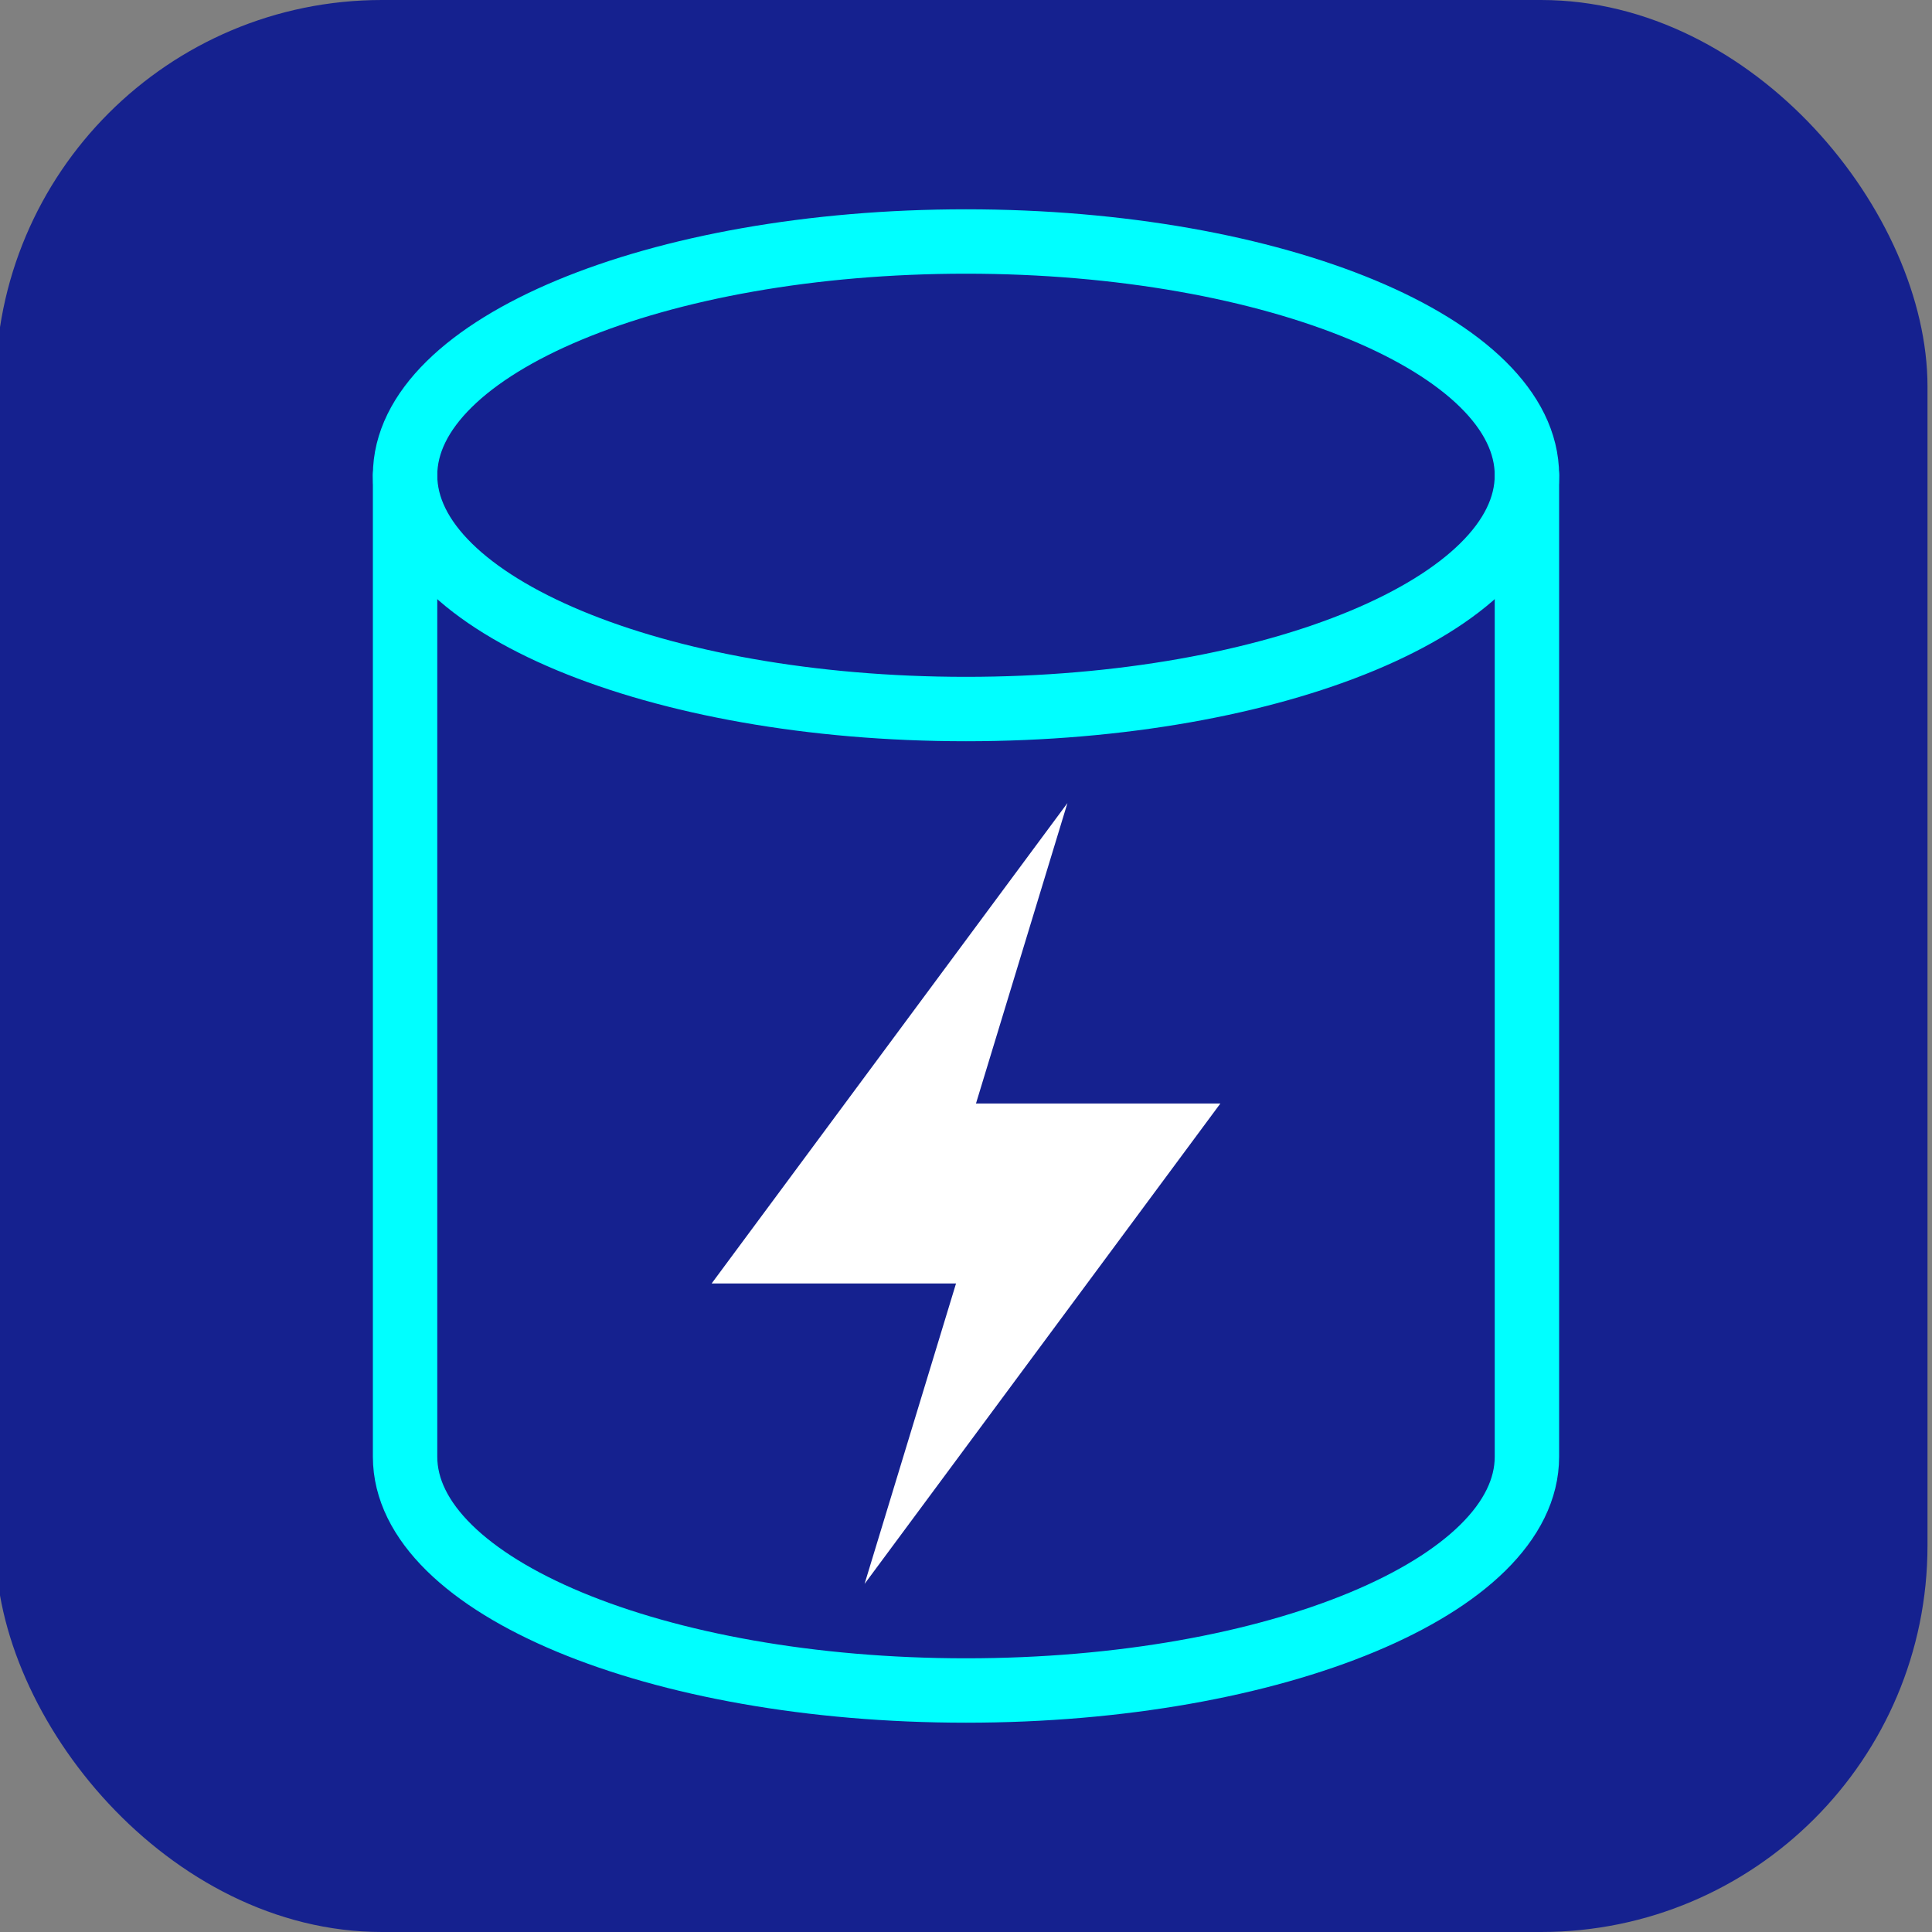
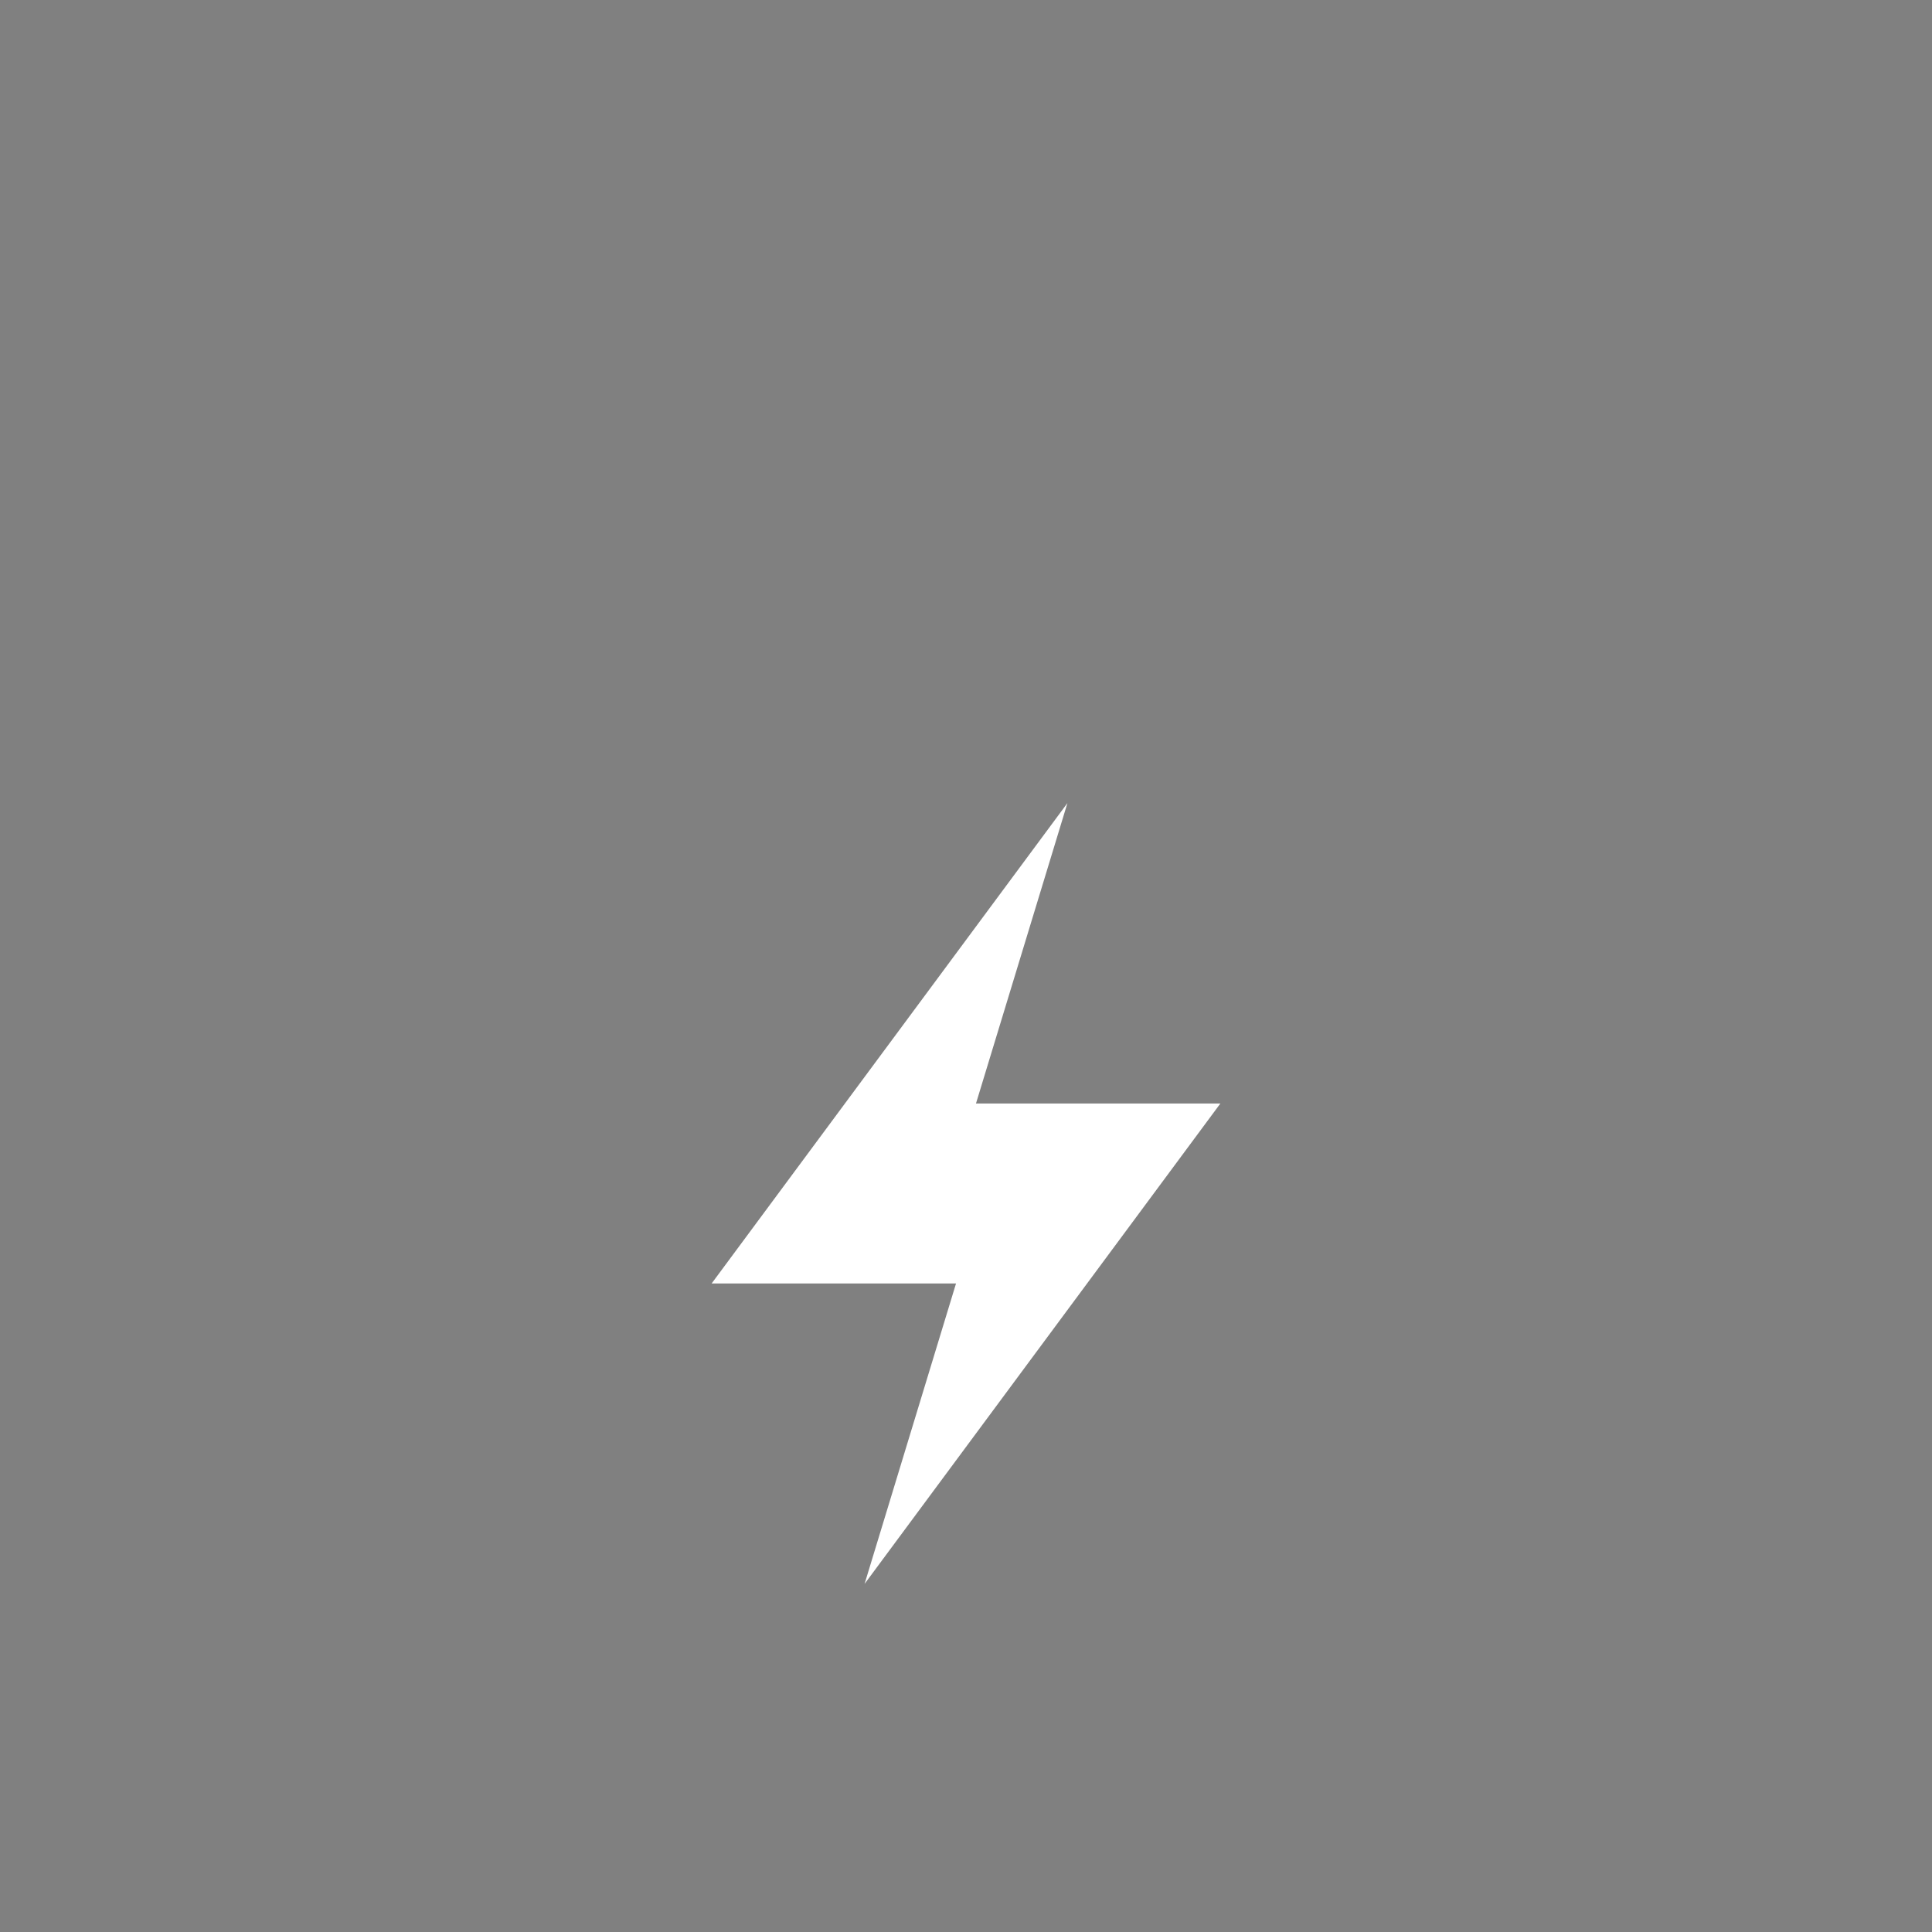
<svg xmlns="http://www.w3.org/2000/svg" id="uuid-f93e8426-e93e-4922-b5f8-bb7e29822d0e" data-name="圖層 1" viewBox="0 0 60 60">
  <rect x="0" y="0" width="60" height="60" fill="#808080" stroke="none" />
-   <rect x="-.14" y="0" width="60" height="60" rx="12" ry="12" style="fill: #15218f; stroke-width: 0px;" />
  <polyline points="33.15 24.94 30.31 34.27 37.9 34.27 26.85 49.19 29.69 39.86 22.1 39.86 33.15 24.94" style="fill: #fff; stroke-width: 0px;" />
  <g>
-     <path d="M30,7.5c-9.62,0-17.42,3.25-17.42,7.26v30.48c0,4.01,7.8,7.26,17.42,7.26s17.42-3.25,17.42-7.26V14.76c0-4.01-7.8-7.26-17.42-7.26Z" style="fill: none; stroke: aqua; stroke-linecap: round; stroke-linejoin: round; stroke-width: 2px;" />
-     <path d="M12.58,14.76c0,4.01,7.8,7.26,17.42,7.26s17.42-3.25,17.42-7.26" style="fill: none; stroke: aqua; stroke-linecap: round; stroke-linejoin: round; stroke-width: 2px;" />
-   </g>
+     </g>
</svg>